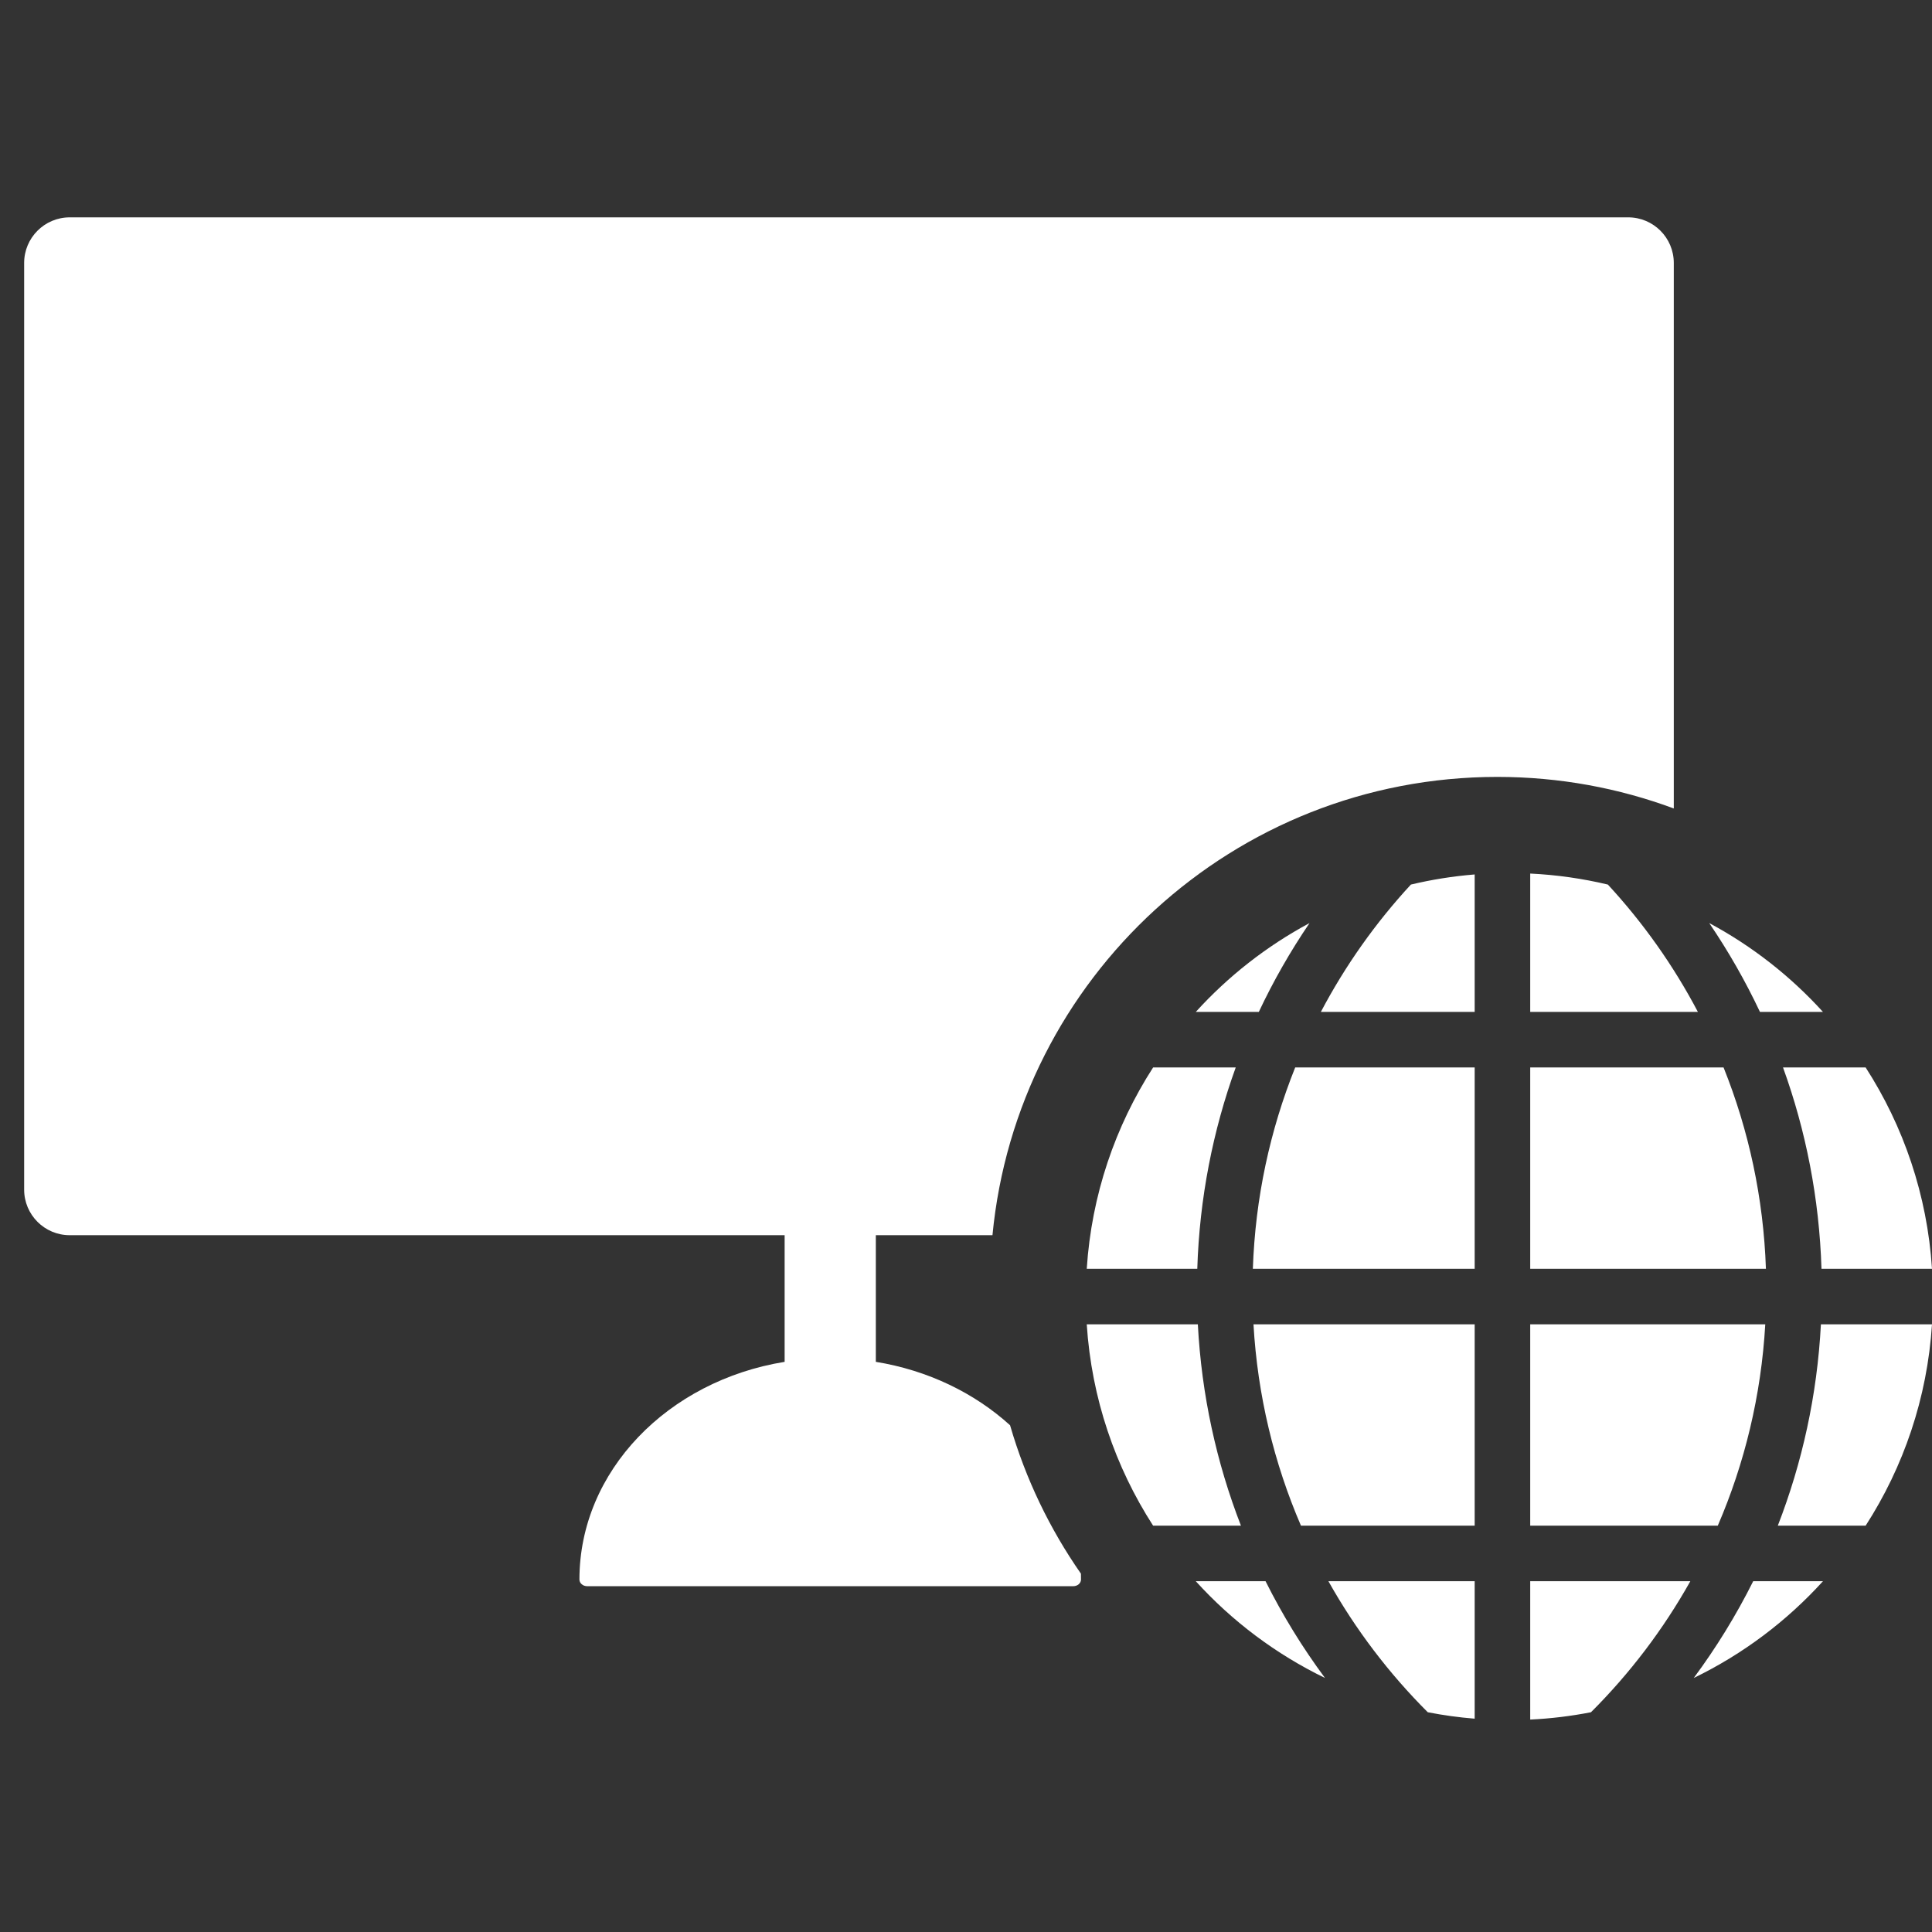
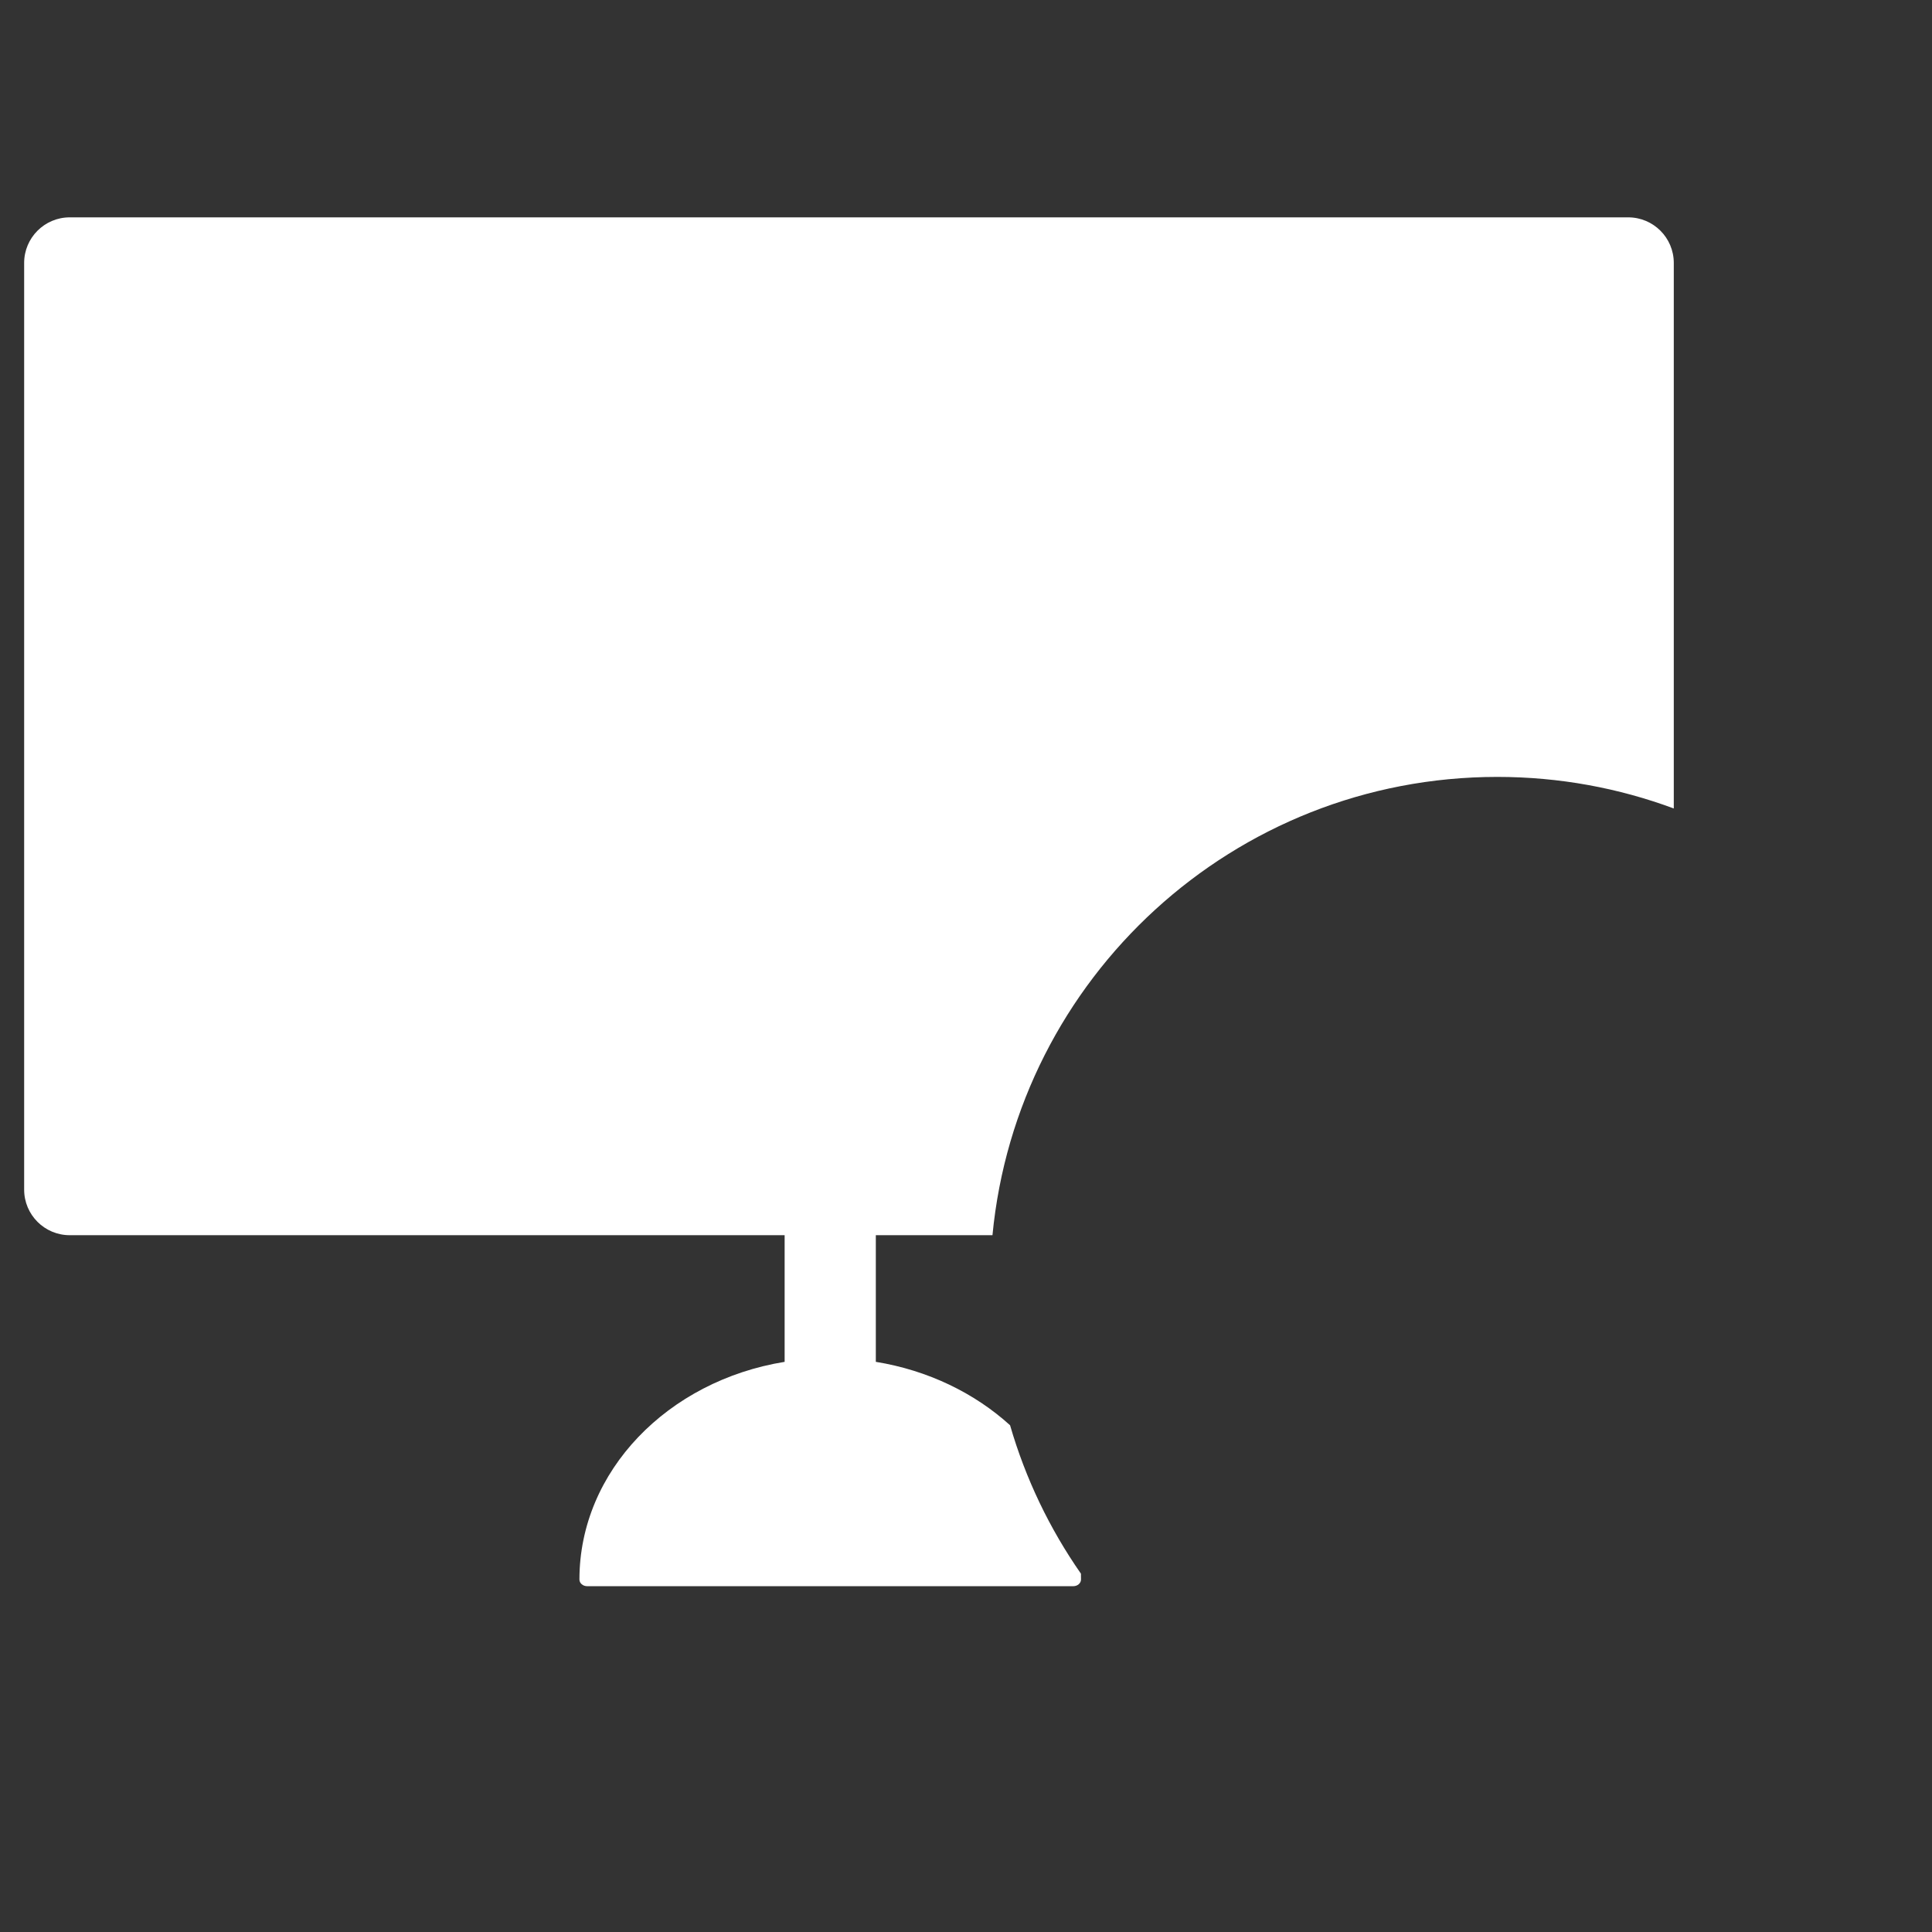
<svg xmlns="http://www.w3.org/2000/svg" width="80" height="80" viewBox="0 0 80 80" fill="none">
  <rect x="0" y="0" width="80" height="80" fill="#333333" stroke="none" />
  <g clip-path="url(#clip0_2419_19820)">
    <path fill-rule="evenodd" clip-rule="evenodd" d="M69.308 33.477C67.032 32.632 64.57 32.17 62 32.17C51.084 32.17 42.114 40.498 41.096 51.147H36.266V56.391C38.427 56.742 40.354 57.682 41.825 59.017C42.468 61.239 43.468 63.31 44.759 65.162C44.761 65.243 44.762 65.323 44.762 65.403C44.762 65.558 44.617 65.681 44.441 65.681H24.314C24.138 65.681 23.993 65.558 23.993 65.403C23.993 60.912 27.656 57.175 32.49 56.391V51.147L2.888 51.147C1.845 51.147 1 50.302 1 49.259L1 10.888C1 9.845 1.845 9 2.888 9L67.42 9C68.462 9 69.308 9.845 69.308 10.888V33.477Z" fill="white" />
-     <path fill-rule="evenodd" clip-rule="evenodd" d="M54.865 69.481C52.832 68.496 51.017 67.13 49.515 65.475H52.404C53.109 66.885 53.934 68.225 54.865 69.481ZM63.363 36.172C64.464 36.225 65.539 36.38 66.578 36.628C68.038 38.208 69.295 39.98 70.306 41.901H63.363V36.172ZM61.063 36.209V41.901H54.694C55.706 39.98 56.962 38.208 58.422 36.628C59.28 36.423 60.162 36.282 61.063 36.209ZM70.775 38.222C72.55 39.174 74.142 40.422 75.485 41.901H72.876C72.27 40.616 71.567 39.387 70.775 38.222ZM77.252 44.201H73.831C74.778 46.816 75.332 49.619 75.424 52.538H80C79.802 49.479 78.82 46.633 77.252 44.201ZM80 54.838H75.4C75.246 57.765 74.627 60.568 73.615 63.175H77.252C78.82 60.743 79.802 57.897 80 54.838ZM75.485 65.475C73.983 67.13 72.168 68.496 70.135 69.481C71.066 68.225 71.891 66.885 72.596 65.475H75.485ZM65.879 70.9C65.059 71.06 64.219 71.163 63.363 71.204V65.475H69.993C68.874 67.471 67.487 69.296 65.879 70.9ZM61.063 71.167C60.404 71.114 59.757 71.024 59.121 70.9C57.514 69.296 56.126 67.471 55.007 65.475H61.063V71.167ZM47.748 63.175H51.385C50.373 60.568 49.754 57.765 49.6 54.838H45C45.198 57.897 46.181 60.743 47.748 63.175ZM45 52.538H49.577C49.668 49.619 50.223 46.816 51.169 44.201H47.748C46.181 46.633 45.198 49.479 45 52.538ZM49.515 41.901H52.125C52.73 40.616 53.433 39.387 54.225 38.222C52.45 39.174 50.858 40.422 49.515 41.901ZM51.904 54.838C52.073 57.785 52.758 60.594 53.87 63.175H61.063V54.838H51.904ZM63.363 63.175H71.13C72.242 60.594 72.927 57.785 73.096 54.838H63.363V63.175ZM53.631 44.201H61.063V52.538H51.878C51.978 49.6 52.592 46.792 53.631 44.201ZM63.363 44.201V52.538H73.123C73.022 49.6 72.409 46.792 71.369 44.201H63.363Z" fill="white" />
  </g>
  <defs>
    <clipPath id="clip0_2419_19820">
      <rect width="80" height="80" fill="white" />
    </clipPath>
  </defs>
</svg>